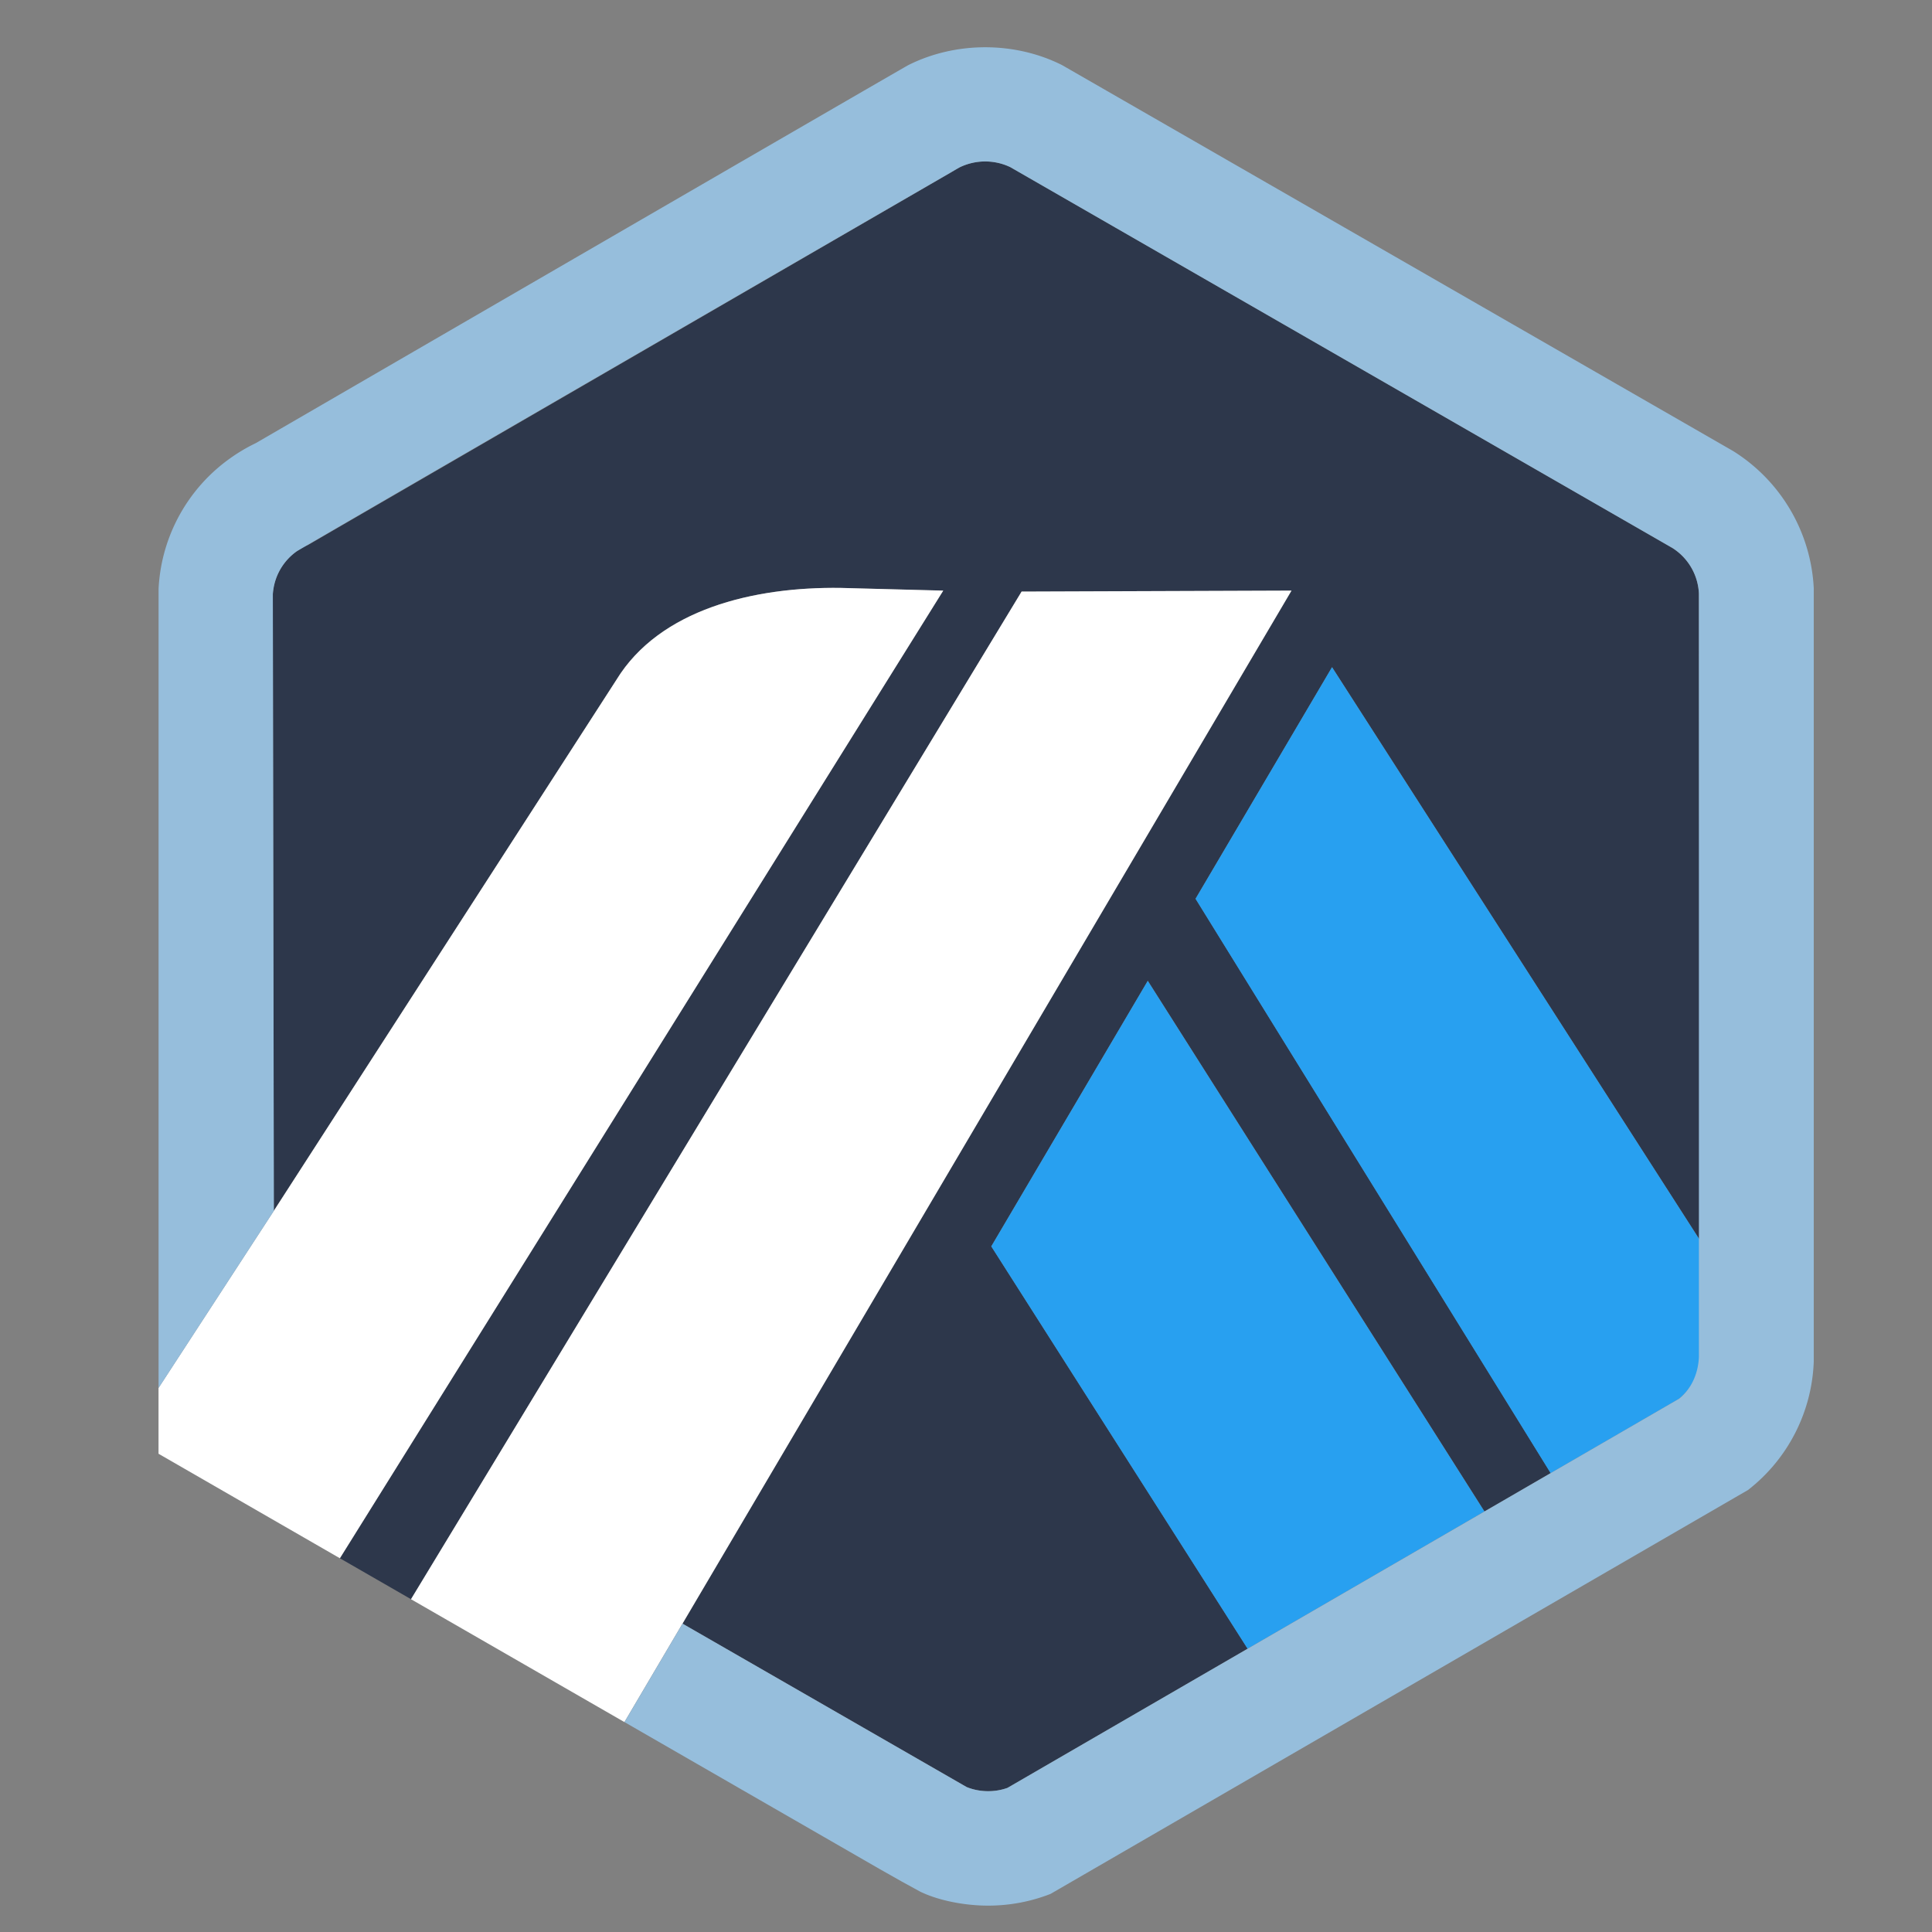
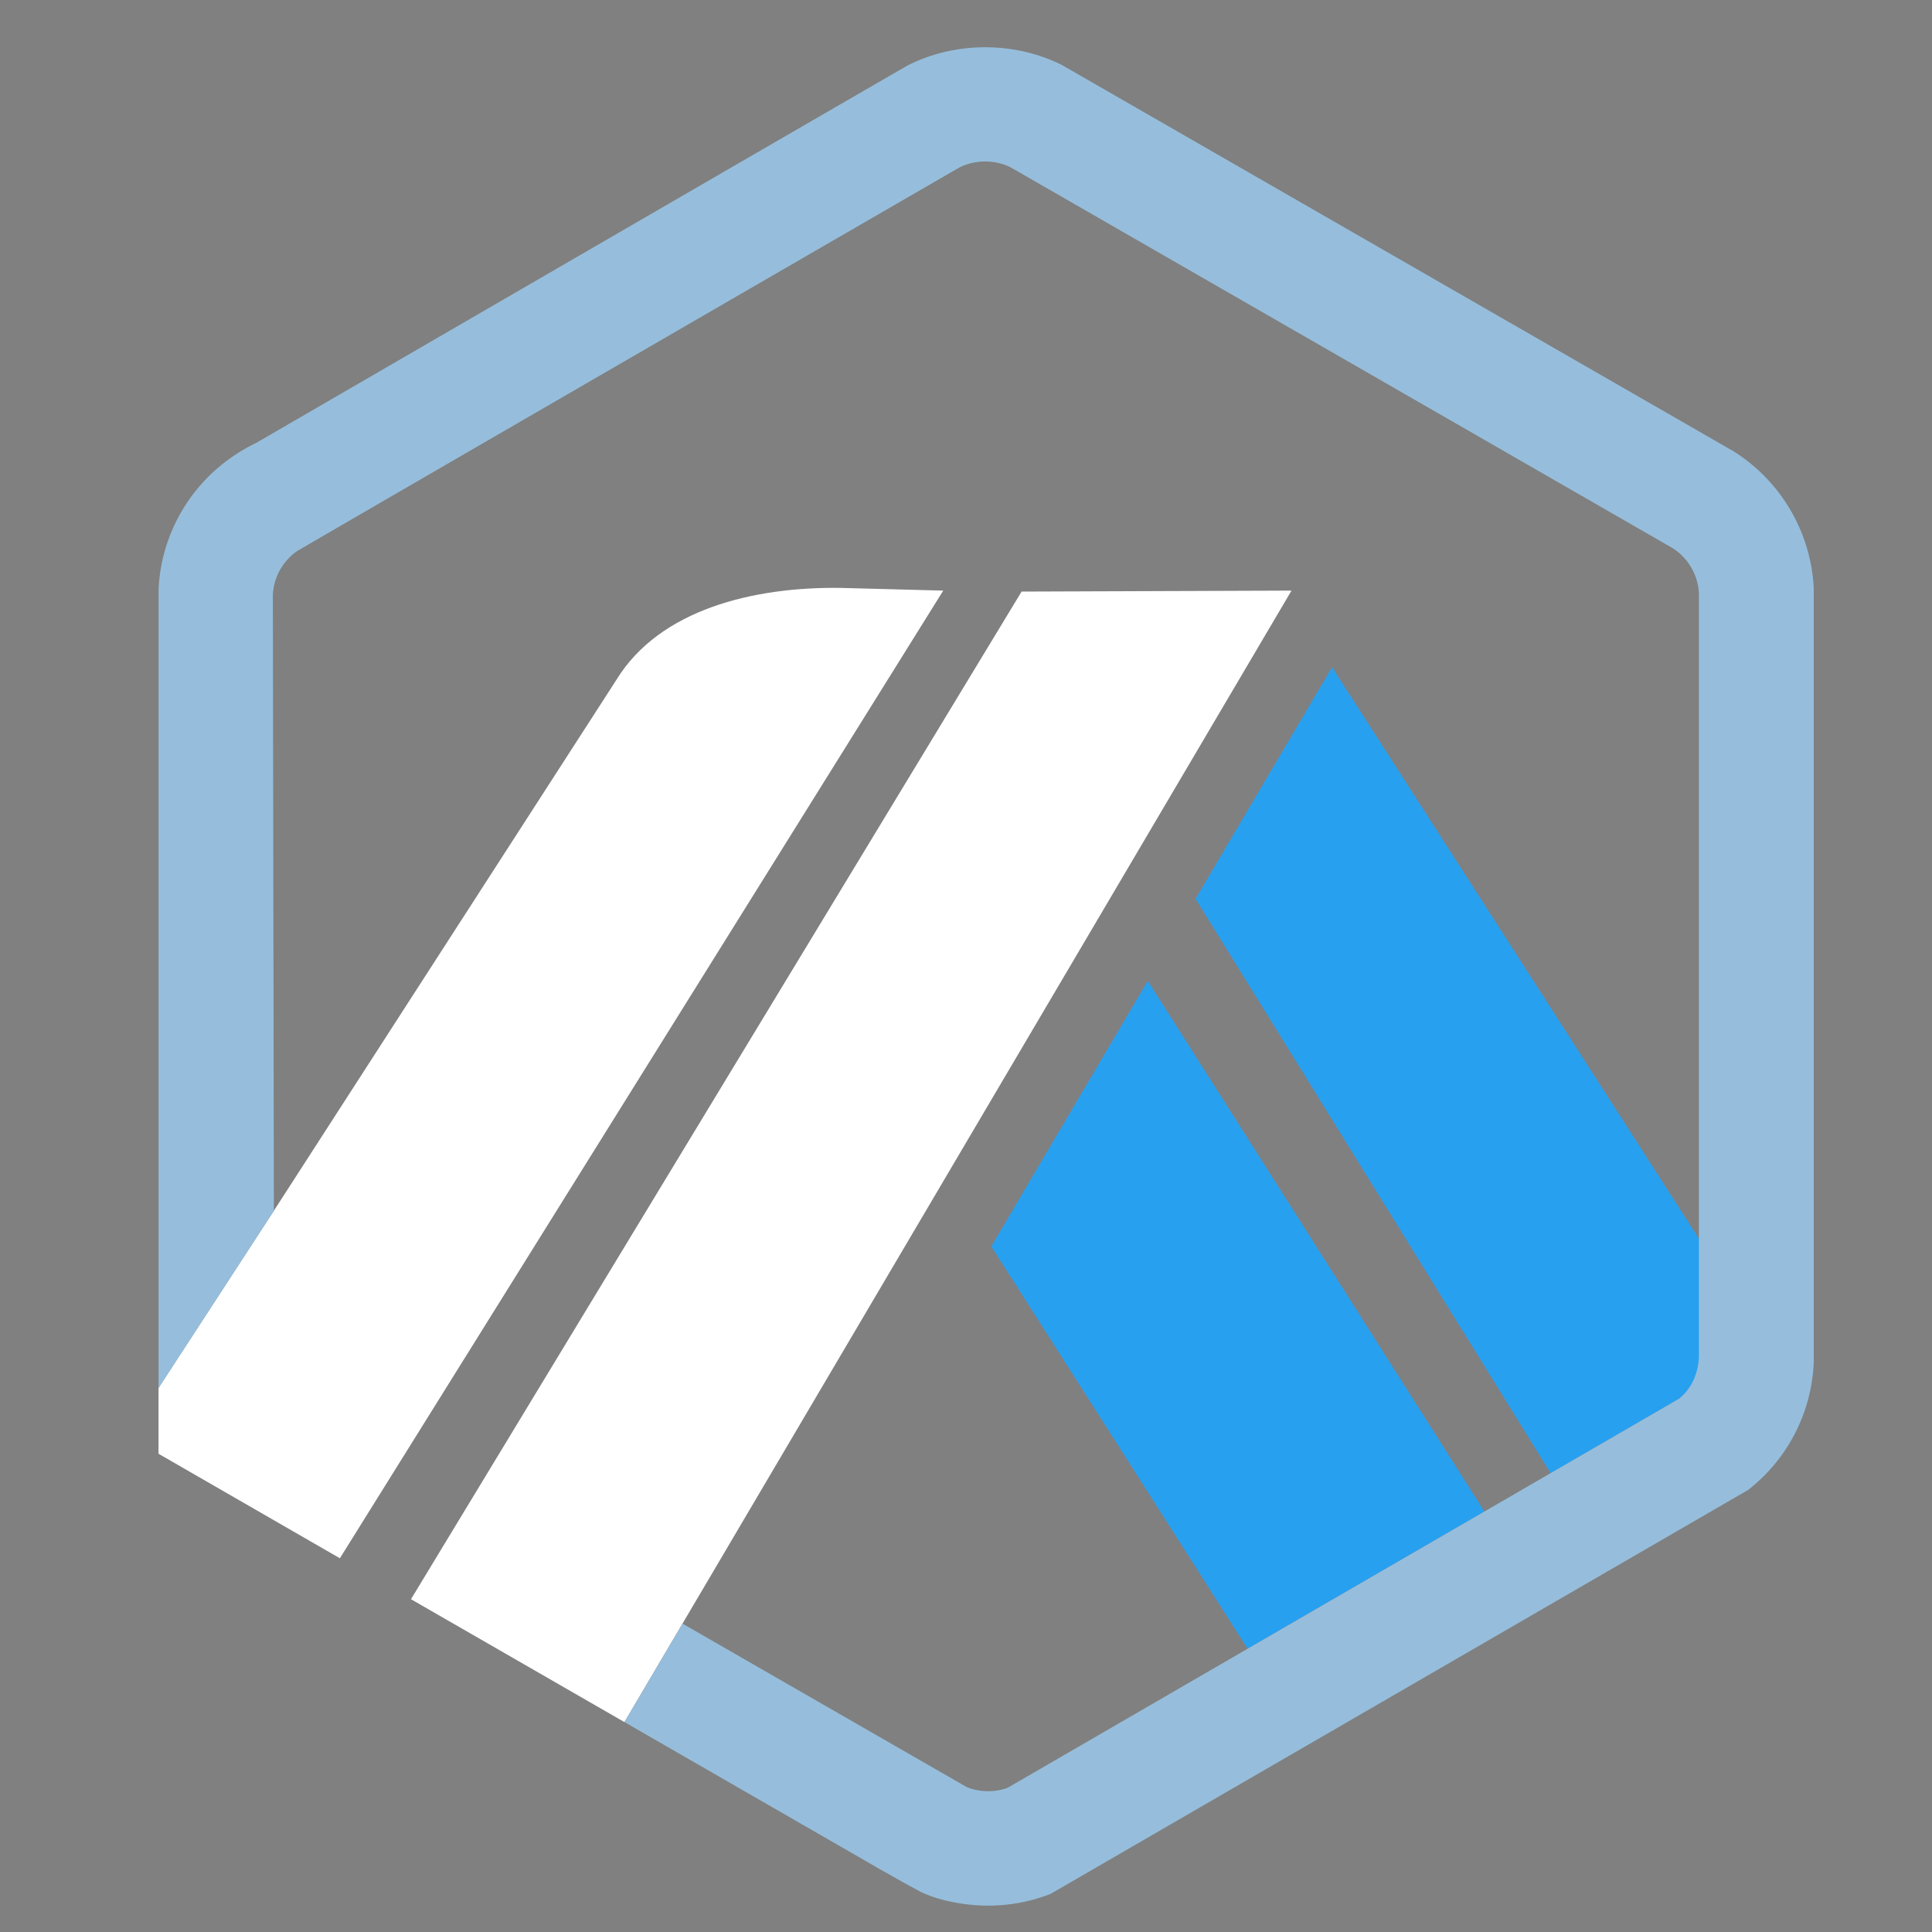
<svg xmlns="http://www.w3.org/2000/svg" width="40" height="40" fill="none">
  <rect width="100%" height="100%" fill="#808080" stroke="none" />
-   <path d="M24.753 18.607l2.826-4.794 7.616 11.863.004 2.276-.025-15.665a1.18 1.18 0 0 0-.546-.94L20.916 3.459a1.21 1.21 0 0 0-1.048.005c-.043.022-.084.045-.123.071l-.048.03-13.31 7.713-.052.023c-.066.031-.133.069-.197.115-.252.181-.42.449-.474.749a1.21 1.21 0 0 0-.017.139l.021 12.766 7.094-10.995c.893-1.458 2.839-1.928 4.646-1.902l2.12.056L7.037 32.262l1.473.848 12.642-20.862 5.588-.02L14.13 33.616l5.255 3.022.628.361c.265.108.579.113.846.017l13.905-8.058-2.658 1.54-7.352-11.891zm1.078 15.527l-5.307-8.33 3.24-5.498 6.97 10.986-4.902 2.841z" fill="#2d374b" />
  <path d="M20.523 25.805l5.307 8.33 4.903-2.841-6.97-10.986-3.24 5.498zm14.675 2.147l-.004-2.276-7.616-11.862-2.826 4.795L32.104 30.5l2.658-1.54a1.18 1.18 0 0 0 .435-.858v-.148z" fill="#28a0f0" />
  <path d="M3.283 30.099l3.754 2.163 12.492-20.034-2.12-.056c-1.806-.026-3.752.444-4.646 1.902L5.669 25.069l-2.387 3.667v1.363h0zm23.456-17.871l-5.588.02L8.509 33.11l4.419 2.544 1.202-2.038 12.609-21.388z" fill="#fff" />
  <path d="M37.553 12.199a3.56 3.56 0 0 0-1.671-2.861L21.991 1.349c-.98-.494-2.205-.494-3.187 0-.116.059-13.509 7.826-13.509 7.826a3.57 3.57 0 0 0-.532.315 3.53 3.53 0 0 0-1.48 2.702v16.545l2.387-3.667-.021-12.766c.003-.047.009-.092.017-.138.054-.3.222-.568.474-.749.063-.045 13.685-7.93 13.728-7.952a1.21 1.21 0 0 1 1.048-.005l13.712 7.887a1.18 1.18 0 0 1 .546.94v15.814c-.017.335-.149.646-.41.858l-2.658 1.54-1.372.795-4.903 2.841-4.972 2.881c-.268.097-.581.091-.846-.017l-5.882-3.383-1.202 2.038 5.286 3.044.458.259.38.208c.376.183.916.289 1.404.289.447 0 .882-.082 1.294-.243l14.441-8.363a3.53 3.53 0 0 0 1.36-2.66V12.199z" fill="#96bedc" />
</svg>